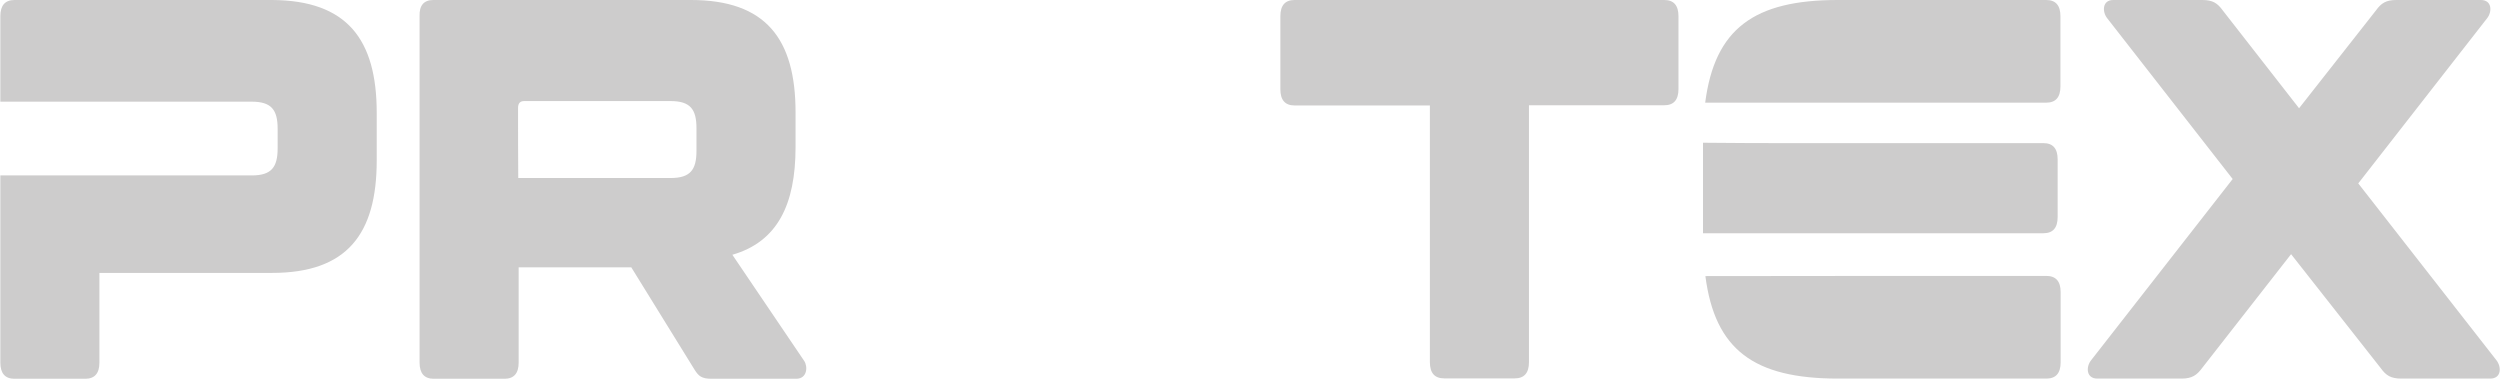
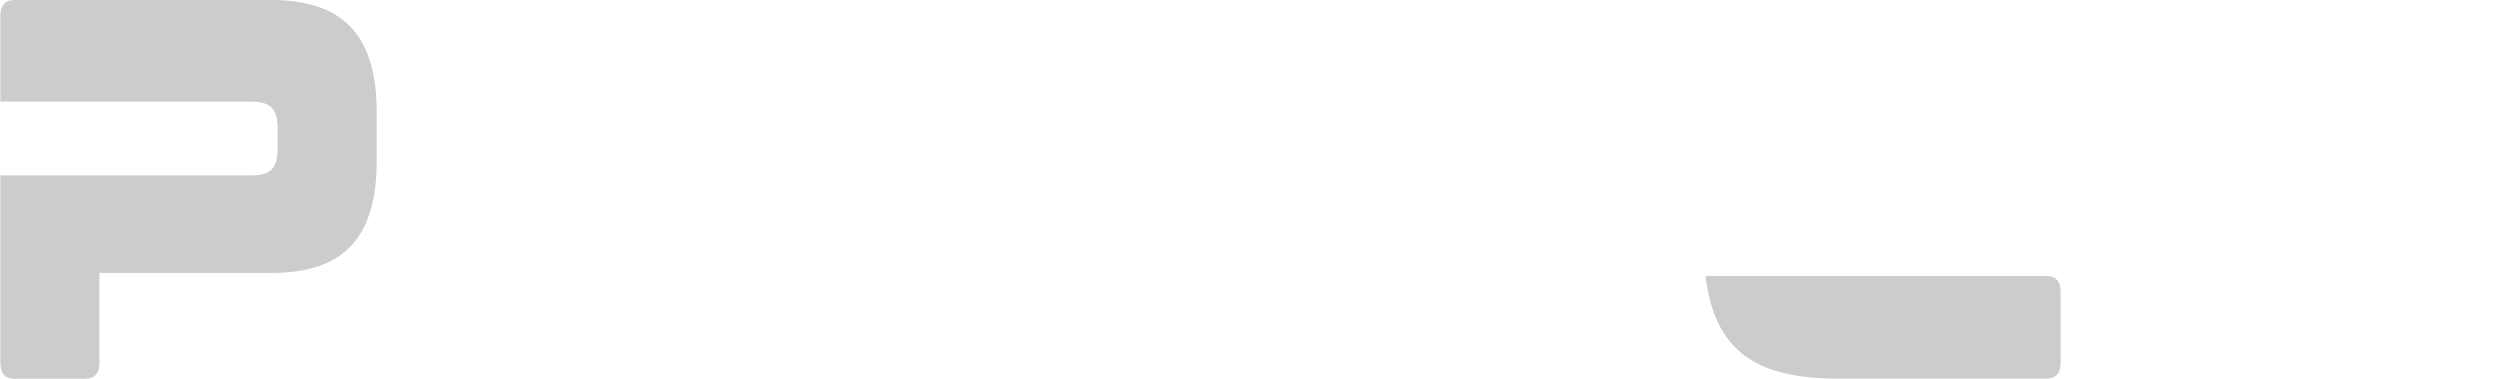
<svg xmlns="http://www.w3.org/2000/svg" viewBox="0 0 1153.00 174.65" data-guides="{&quot;vertical&quot;:[],&quot;horizontal&quot;:[]}">
-   <path fill="rgb(205, 204, 204)" stroke="none" fill-opacity="1" stroke-width="0" stroke-opacity="1" class="cls-1" id="tSvg570afc015a" title="Path 1" d="M318.64 0C353.209 0 366.909 17.928 366.909 51.855C366.909 57.187 366.909 62.52 366.909 67.852C366.909 94.515 358.45 111.524 337.764 117.5C348.796 133.804 359.829 150.108 370.862 166.412C372.609 168.895 372.425 174.687 367.184 174.687C354.221 174.687 341.257 174.687 328.294 174.687C323.513 174.687 322.226 173.4 320.479 170.734C310.702 154.92 300.926 139.106 291.15 123.292C273.834 123.292 256.519 123.292 239.203 123.292C239.203 137.941 239.203 152.591 239.203 167.24C239.203 172.205 236.997 174.687 232.675 174.687C221.796 174.687 210.916 174.687 200.036 174.687C195.715 174.687 193.509 172.205 193.509 167.24C193.509 113.976 193.509 60.711 193.509 7.447C193.325 2.482 195.531 0 199.853 0C239.448 0 279.044 0 318.64 0ZM239.019 82.103C262.433 82.103 285.848 82.103 309.262 82.103C318.364 82.103 321.214 78.333 321.214 69.599C321.214 66.105 321.214 62.611 321.214 59.118C321.214 50.383 318.364 46.614 309.262 46.614C286.767 46.614 264.272 46.614 241.778 46.614C239.847 46.614 238.927 47.625 238.927 49.832C238.927 60.558 238.927 71.285 239.019 82.103Z" />
-   <path fill="rgb(205, 204, 204)" stroke="none" fill-opacity="1" stroke-width="0" stroke-opacity="1" class="cls-1" id="tSvgf22a32b972" title="Path 3" d="M767.586 0C771.907 0 774.113 2.482 774.113 7.447C774.113 18.664 774.113 29.881 774.113 41.097C774.113 46.062 771.907 48.545 767.586 48.545C746.776 48.545 725.967 48.545 705.158 48.545C705.158 88.048 705.158 127.552 705.158 167.056C705.158 172.021 702.951 174.503 698.63 174.503C687.75 174.503 676.871 174.503 665.991 174.503C661.67 174.503 659.463 172.021 659.463 167.056C659.463 127.583 659.463 88.11 659.463 48.636C638.654 48.636 617.845 48.636 597.036 48.636C592.715 48.636 590.508 46.154 590.508 41.189C590.508 29.942 590.508 18.695 590.508 7.447C590.508 2.482 592.715 0 597.036 0C653.886 0 710.736 0 767.586 0Z" />
-   <path fill="rgb(205, 204, 204)" stroke="#e1d8d8" fill-opacity="1" stroke-width="0" stroke-opacity="1" class="cls-1" id="tSvg55ef79b6d2" title="Path 4" d="M1144.174 0C1149.415 0 1149.415 5.516 1147.024 8.459C1127.226 33.834 1107.428 59.21 1087.63 84.585C1108.869 111.769 1130.107 138.953 1151.345 166.137C1153.736 169.171 1153.736 174.595 1148.495 174.595C1134.796 174.595 1121.097 174.595 1107.398 174.595C1102.617 174.595 1100.41 173.124 1098.02 169.814C1084.229 152.284 1070.438 134.754 1056.647 117.224C1042.947 134.754 1029.248 152.284 1015.549 169.814C1013.159 173.032 1010.952 174.595 1006.171 174.595C993.207 174.595 980.244 174.595 967.28 174.595C962.04 174.595 962.04 169.079 964.43 166.137C986.189 138.279 1007.949 110.421 1029.708 82.563C1010.431 57.861 991.154 33.16 971.877 8.459C969.487 5.516 969.487 0 974.635 0C988.335 0 1002.034 0 1015.733 0C1020.514 0 1022.72 1.471 1025.111 4.781C1036.849 19.828 1048.586 34.876 1060.324 49.924C1072.154 34.876 1083.984 19.828 1095.813 4.781C1098.204 1.471 1100.41 0 1105.191 0C1118.155 0 1131.118 0 1144.174 0Z" paint-order="stroke" />
  <path fill="rgb(205, 204, 204)" stroke="none" fill-opacity="1" stroke-width="0" stroke-opacity="1" class="cls-1" id="tSvgdcea4033d" title="Path 5" d="M943.744 127.246C920.758 127.246 897.773 127.246 874.788 127.246C874.788 127.246 786.525 127.338 786.525 127.338C790.938 161.356 808.959 174.595 847.666 174.595C879.722 174.595 911.779 174.595 943.836 174.595C948.157 174.595 950.363 172.113 950.363 167.148C950.363 156.33 950.363 145.511 950.363 134.693C950.363 129.728 948.157 127.246 943.744 127.246Z" />
-   <path fill="rgb(205, 204, 204)" stroke="none" fill-opacity="1" stroke-width="0" stroke-opacity="1" class="cls-1" id="tSvg20b3405472" title="Path 6" d="M785.422 65.829C785.422 65.829 785.422 65.829 785.422 65.829C785.422 79.743 785.422 93.657 785.422 107.57C800.286 107.57 815.149 107.57 830.013 107.57C830.013 107.57 830.013 107.57 830.013 107.57C867.494 107.57 904.975 107.57 942.456 107.57C946.778 107.57 948.984 105.088 948.984 100.123C948.984 91.236 948.984 82.348 948.984 73.46C948.984 68.496 946.778 66.013 942.456 66.013C904.975 66.013 867.494 66.013 830.013 66.013C830.013 66.013 830.013 66.013 830.013 66.013C815.149 66.013 800.286 66.013 785.422 65.829Z" />
-   <path fill="rgb(205, 204, 204)" stroke="none" fill-opacity="1" stroke-width="0" stroke-opacity="1" class="cls-1" id="tSvg1569f27b36" title="Path 7" d="M943.744 0C911.687 0 879.63 0 847.574 0C808.867 0 790.846 13.331 786.433 47.349C838.87 47.349 891.307 47.349 943.744 47.349C948.065 47.349 950.271 44.867 950.271 39.902C950.271 29.084 950.271 18.265 950.271 7.447C950.271 2.482 948.065 0 943.744 0Z" />
  <path fill="rgb(205, 204, 204)" stroke="none" fill-opacity="1" stroke-width="0" stroke-opacity="1" class="cls-1" id="tSvgfe458f552" title="Path 8" d="M125.473 0C85.877 0 46.281 0 6.686 0C2.364 0 0.158 2.482 0.158 7.447C0.158 20.595 0.158 33.742 0.158 46.89C38.803 46.89 77.449 46.89 116.095 46.89C125.197 46.89 128.047 50.659 128.047 59.394C128.047 62.397 128.047 65.4 128.047 68.404C128.047 77.138 125.197 80.908 116.095 80.908C77.449 80.908 38.803 80.908 0.158 80.908C0.158 109.685 0.158 138.462 0.158 167.24C0.158 172.205 2.364 174.687 6.686 174.687C17.565 174.687 28.445 174.687 39.325 174.687C43.646 174.687 45.852 172.205 45.852 167.24C45.852 153.449 45.852 139.658 45.852 125.867C72.392 125.867 98.933 125.867 125.473 125.867C160.042 125.867 173.742 107.938 173.742 74.012C173.742 66.688 173.742 59.363 173.742 52.038C173.742 18.112 160.042 0.184 125.473 0Z" />
  <defs />
</svg>